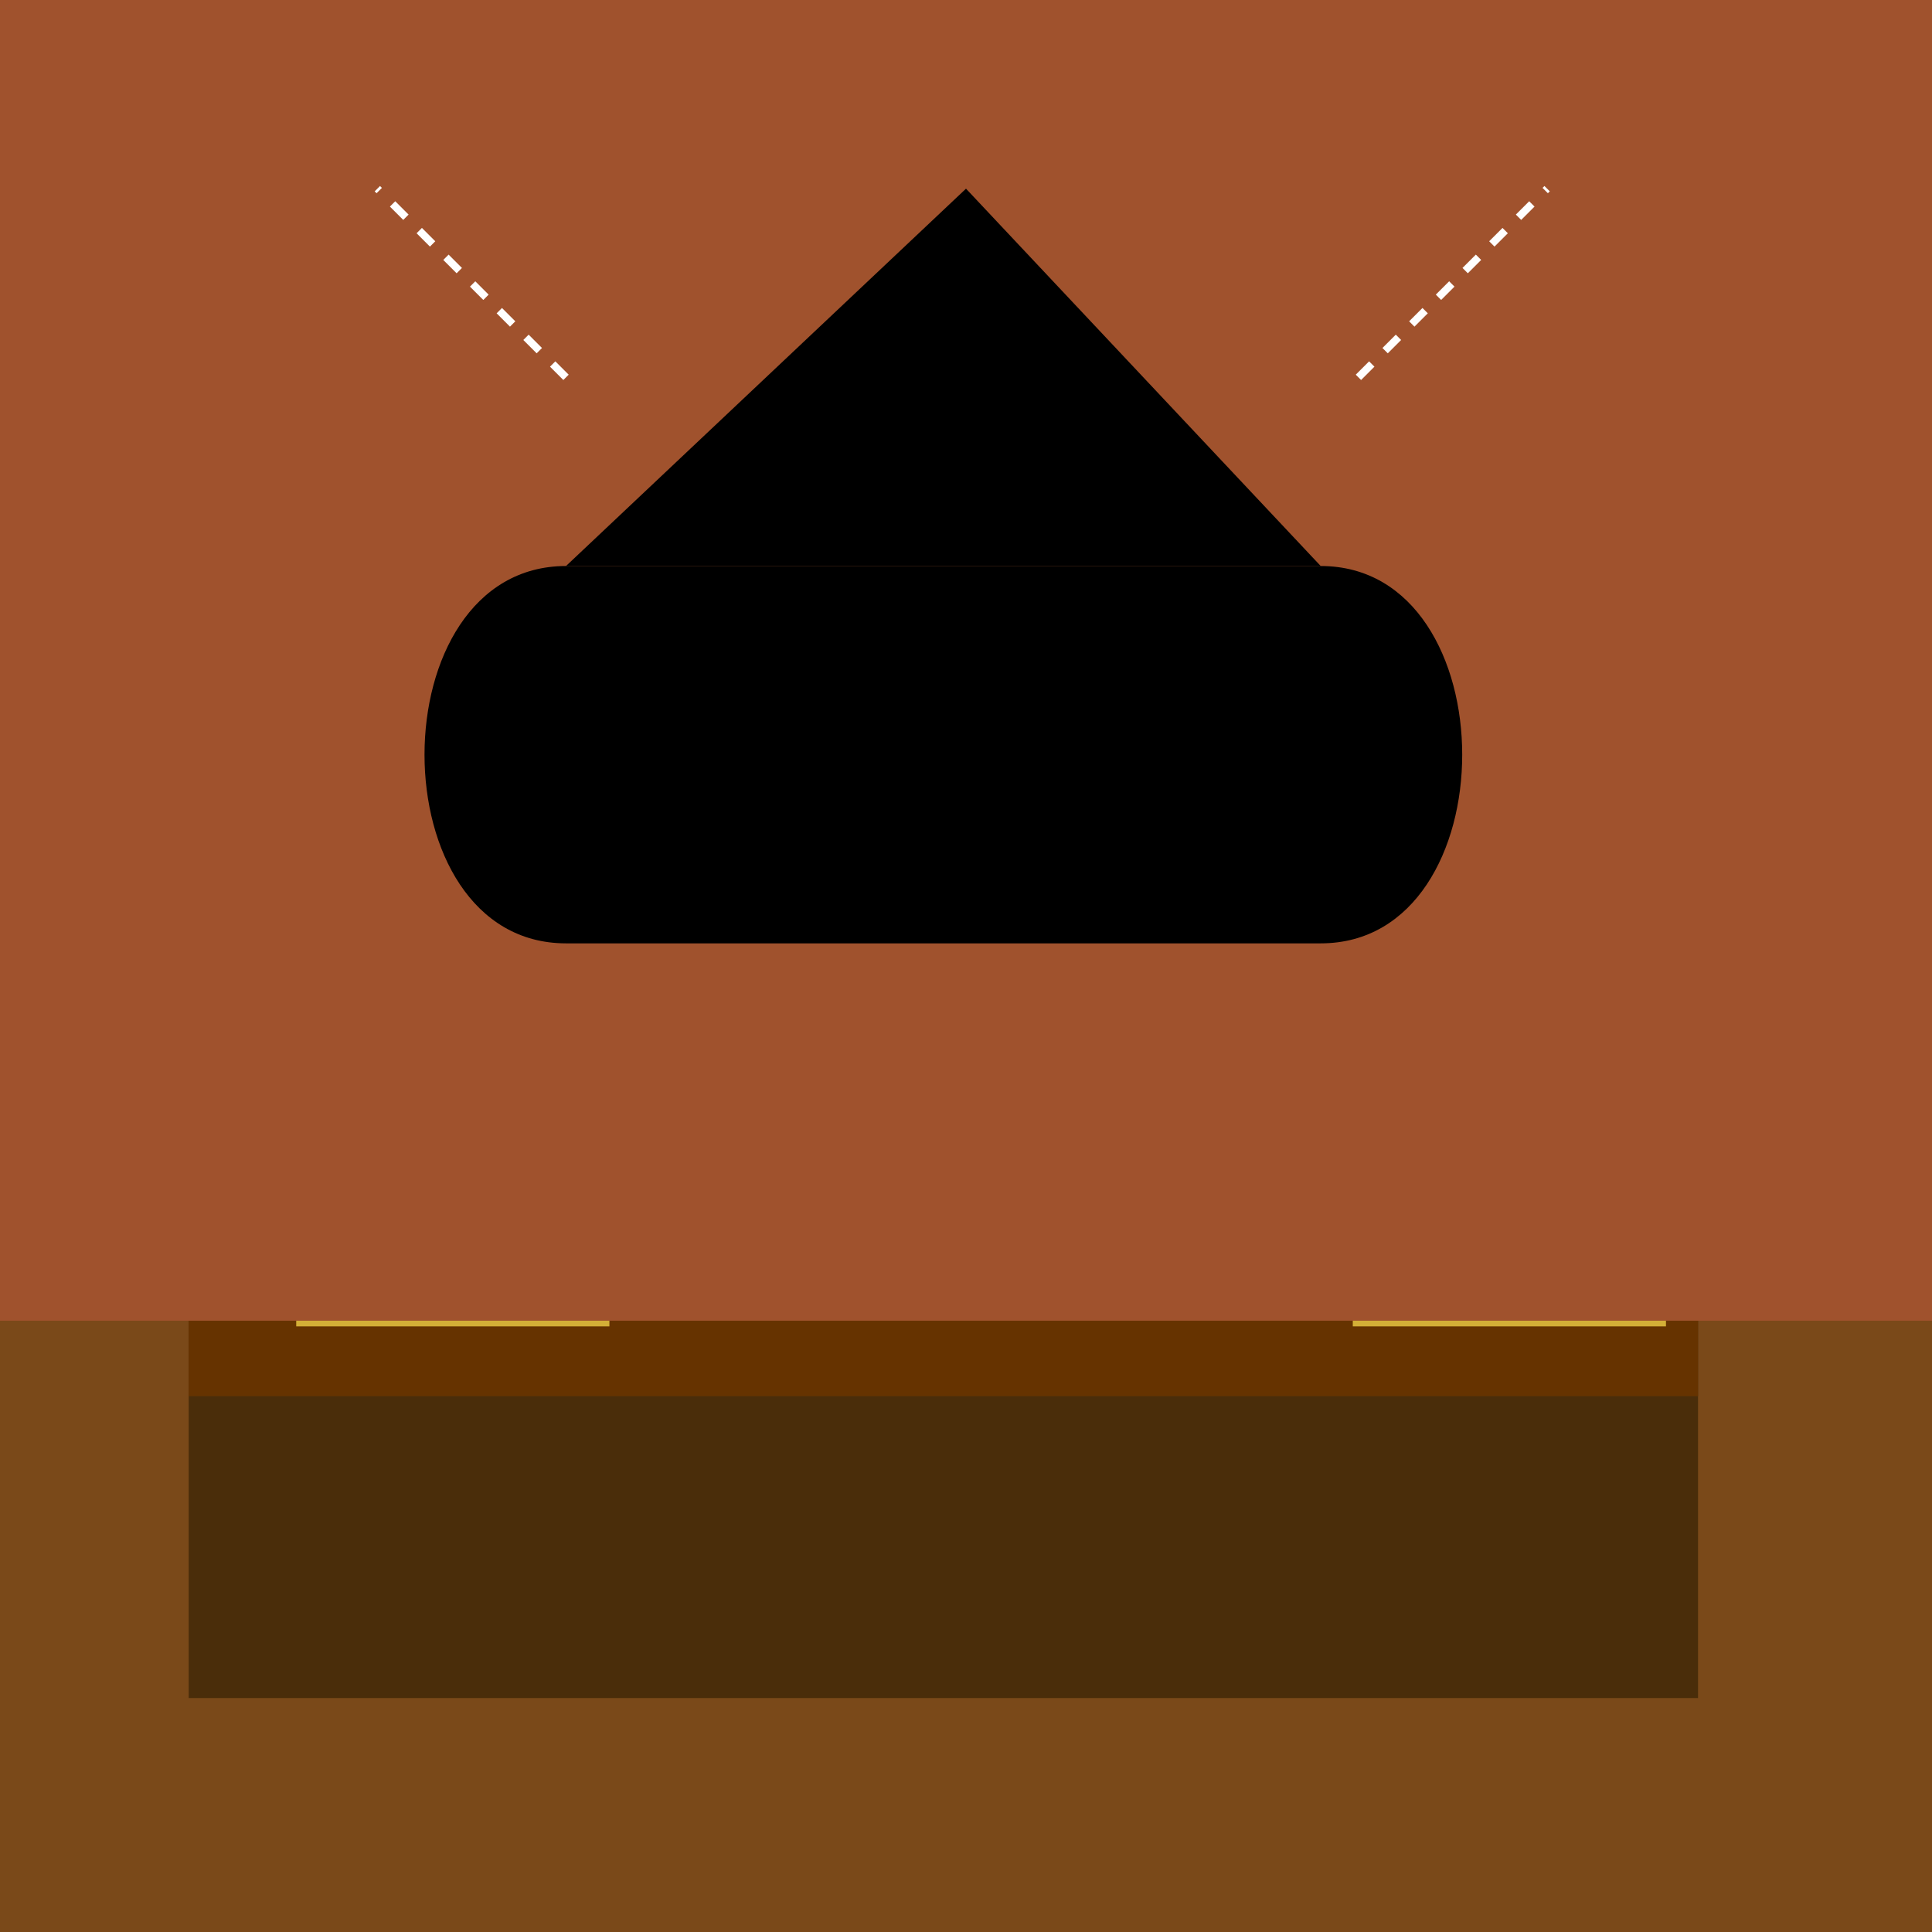
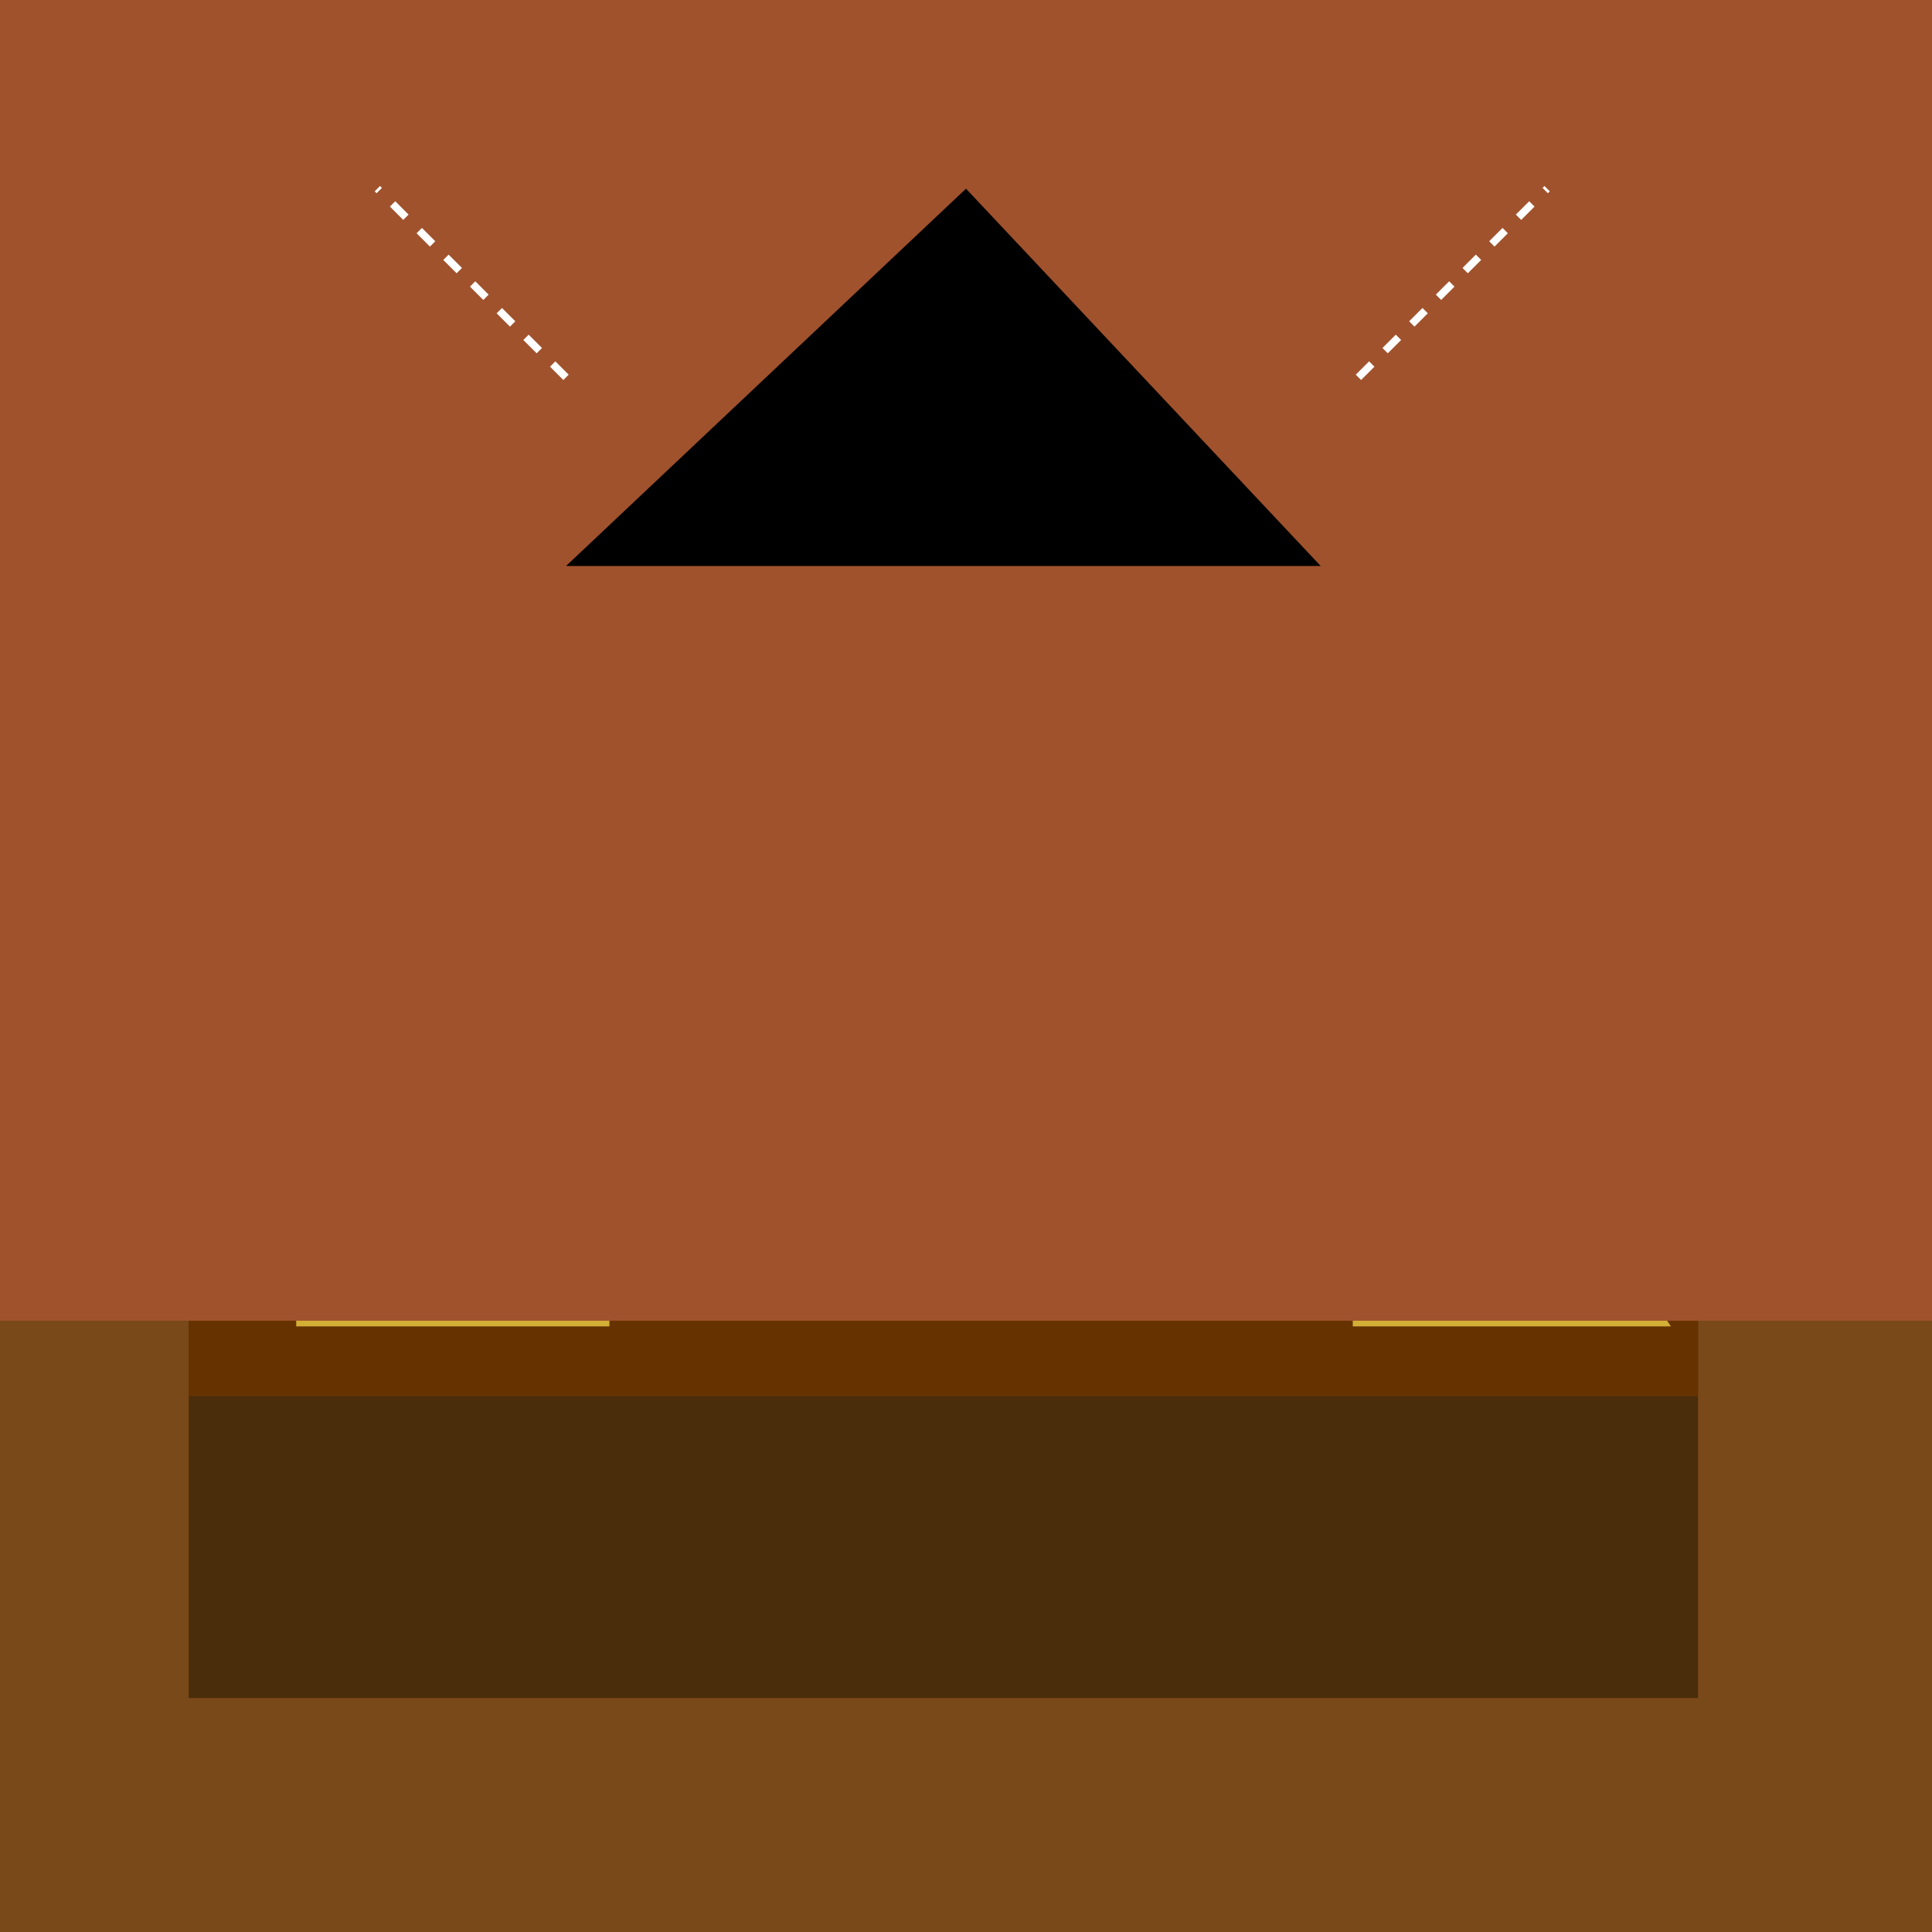
<svg xmlns="http://www.w3.org/2000/svg" viewBox="0 0 512 512">
  <title>Doris's Flying Hat!</title>
  <desc>Doris's hat decided it was tired of the pub and wanted to see the world, one buzzing flight at a time!</desc>
  <rect id="background" class="background" width="512" height="512" fill="#7a4919" />
  <g id="pubInterior" class="pubInterior">
    <rect id="table" class="table" x="50" y="350" width="400" height="100" fill="#4a2d0a" />
    <rect id="tableTop" class="tableTop" x="50" y="350" width="400" height="20" fill="#663300" />
    <path id="mug1" class="mug" d="M80 340 C 80 330, 90 320, 100 320 L 140 320 C 150 320, 160 330, 160 340 L 160 350 L 80 350 Z" fill="#fddb3a" stroke="#d4af37" stroke-width="3">
      <animate attributeName="fill" values="#fddb3a; #e6ac00; #fddb3a" dur="5s" repeatCount="indefinite" />
    </path>
-     <path id="mug2" class="mug" d="M360 340 C 360 330, 370 320, 380 320 L 420 320 C 430 320, 440 330, 440 340 L 440 350 L 360 350 Z" fill="#fddb3a" stroke="#d4af37" stroke-width="3">
+     <path id="mug2" class="mug" d="M360 340 C 360 330, 370 320, 380 320 L 420 320 L 440 350 L 360 350 Z" fill="#fddb3a" stroke="#d4af37" stroke-width="3">
      <animate attributeName="fill" values="#fddb3a; #e6ac00; #fddb3a" dur="5s" repeatCount="indefinite" />
    </path>
    <rect id="wall" class="wall" x="0" y="0" width="512" height="350" fill="#a0522d" />
  </g>
  <g id="hat" class="hat">
-     <path id="hatBase" class="hatBase" d="M150 150 C 100 150, 100 250, 150 250 L 350 250 C 400 250, 400 150, 350 150 Z" fill="black" />
    <path id="hatPoint" class="hatPoint" d="M256 50 L 150 150 L 350 150 Z" fill="black" />
    <animateTransform attributeName="transform" type="translate" values="0 0; 0 -20; 0 0" dur="1s" repeatCount="indefinite" begin="0s" />
    <animateTransform attributeName="transform" type="rotate" values="0 256 150; 5 256 150; 0 256 150" dur="0.5s" repeatCount="indefinite" begin="0s" />
    <animate attributeName="opacity" values="1; 0.7; 1" dur="0.25s" repeatCount="indefinite" begin="0s" />
    <animateTransform attributeName="transform" type="translate" from="0 0" to="100 -100" dur="5s" repeatCount="indefinite" calcMode="spline" keyTimes="0;1" keySplines="0.42 0 0.58 1" />
  </g>
  <g id="buzzLines" class="buzzLines">
    <line id="buzz1" class="buzz" x1="150" y1="100" x2="100" y2="50" stroke="white" stroke-width="2" stroke-dasharray="5,5">
      <animate attributeName="opacity" values="1; 0; 1" dur="0.5s" repeatCount="indefinite" begin="0s" />
    </line>
    <line id="buzz2" class="buzz" x1="360" y1="100" x2="410" y2="50" stroke="white" stroke-width="2" stroke-dasharray="5,5">
      <animate attributeName="opacity" values="1; 0; 1" dur="0.5s" repeatCount="indefinite" begin="0.25s" />
    </line>
  </g>
</svg>